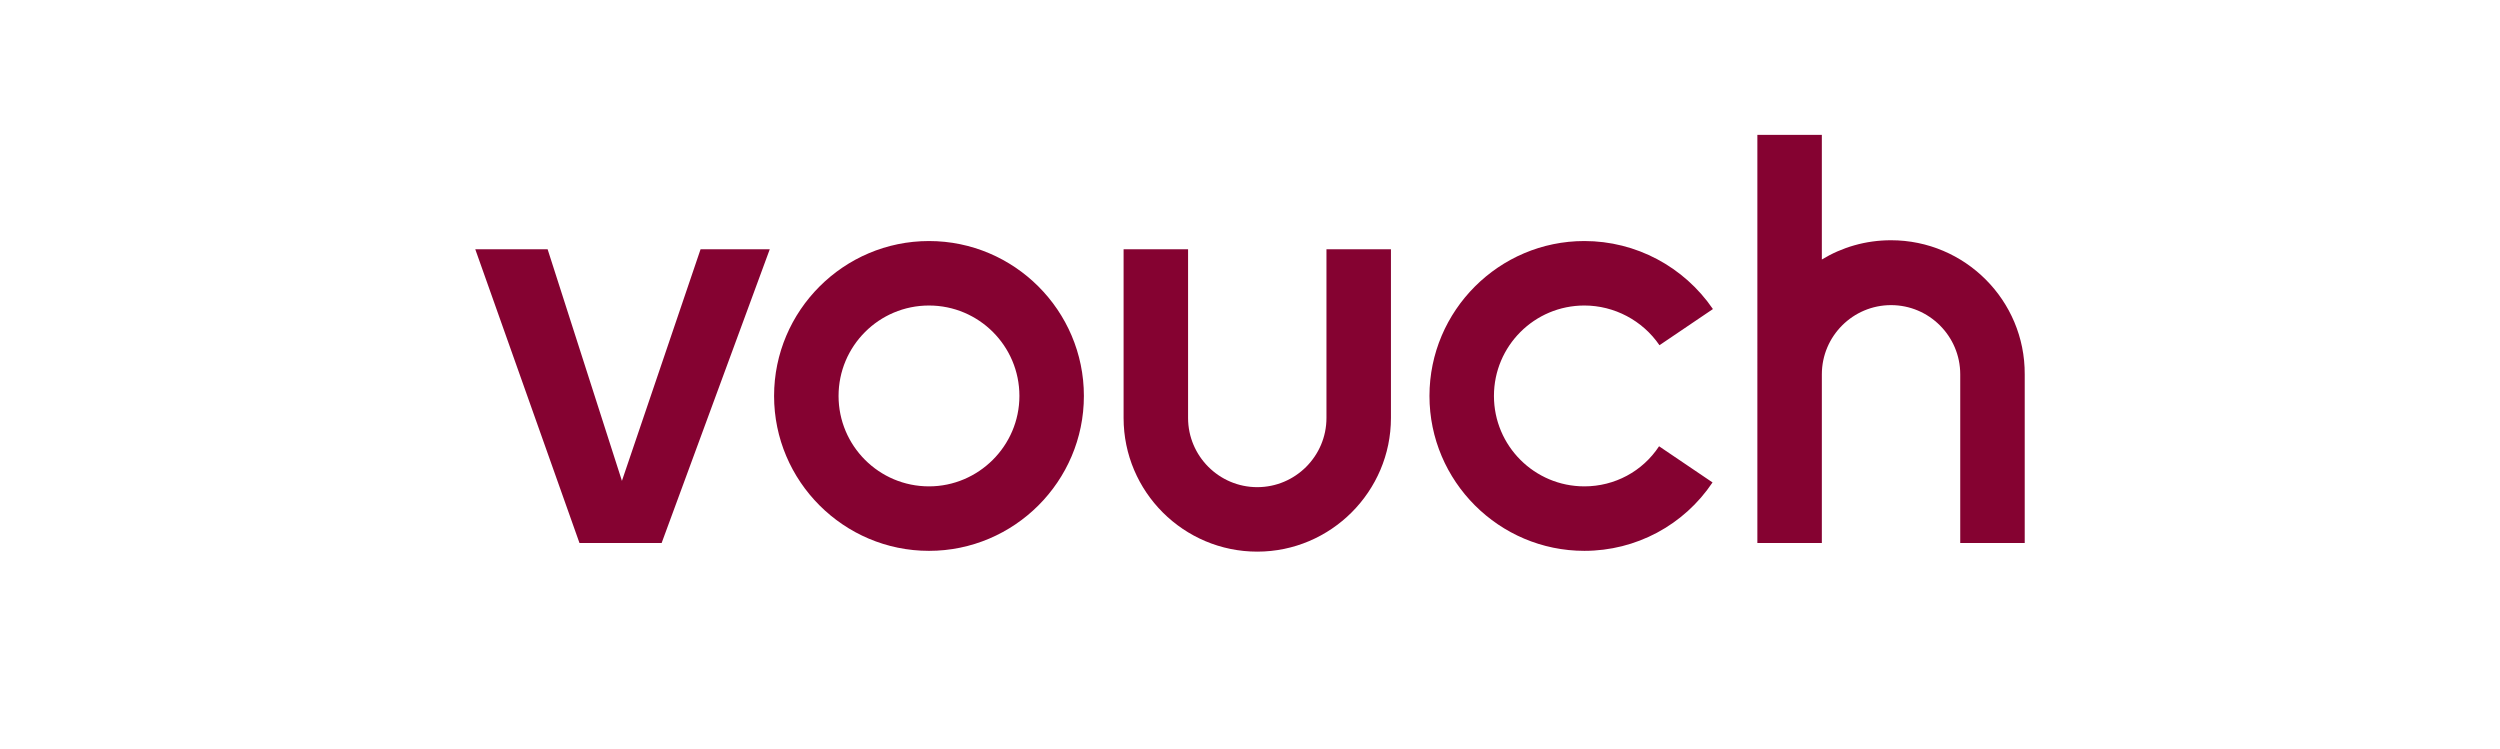
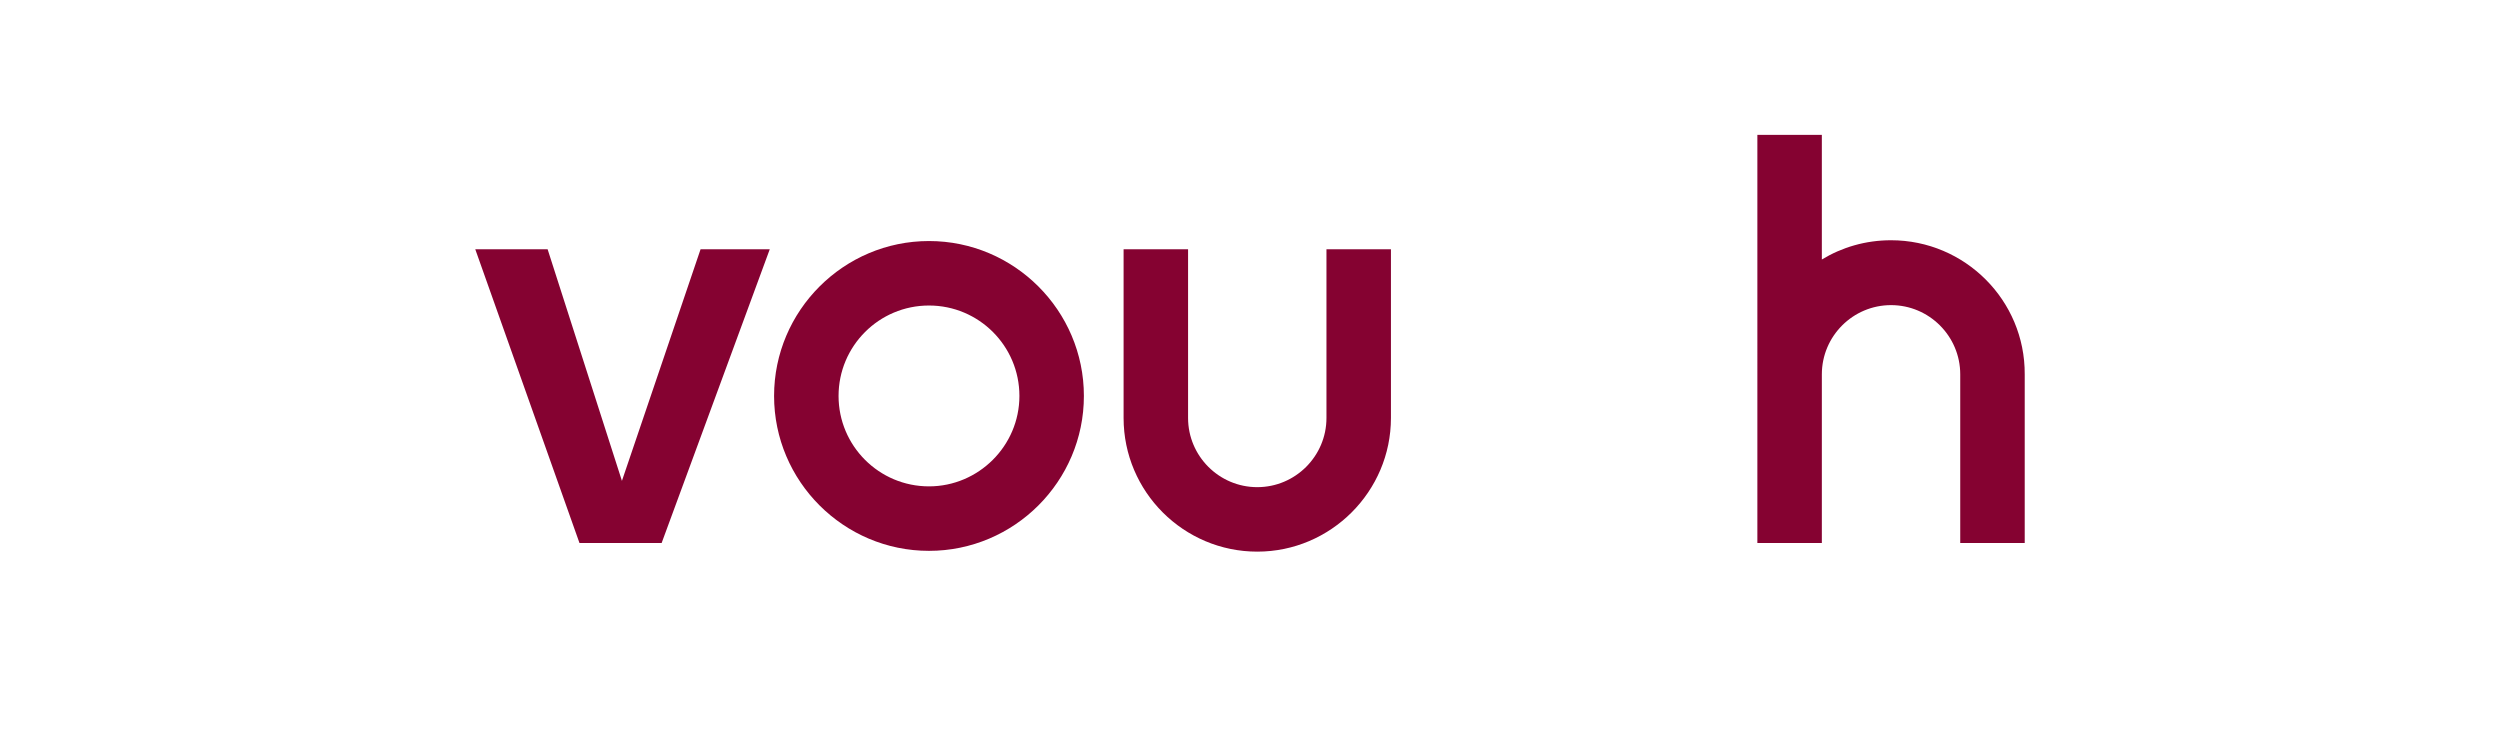
<svg xmlns="http://www.w3.org/2000/svg" id="_Replace_Art_" viewBox="0 0 500 149.8">
  <defs>
    <style>.cls-1{fill:#850231;}</style>
  </defs>
  <path class="cls-1" d="M124.386,96.173l-14.861-46.314h-14.468l20.837,58.737h16.434l21.623-58.737h-13.839l-15.726,46.314Z" />
  <path class="cls-1" d="M378.208,48.05c-5.111,0-9.829,1.415-13.839,3.853V26.977h-12.895V108.596h12.895v-33.733c0-7.627,6.213-13.839,13.839-13.839s13.839,6.212,13.839,13.839v33.733h12.896v-33.733c.079-14.783-11.953-26.813-26.735-26.813Z" />
  <path class="cls-1" d="M265.292,83.592c0,7.627-6.213,13.839-13.839,13.839s-13.839-6.212-13.839-13.839V49.859h-12.896v33.733c0,14.783,12.031,26.735,26.735,26.735s26.735-12.031,26.735-26.735V49.859h-12.896v33.733Z" />
  <path class="cls-1" d="M185.797,48.208c-17.063,0-30.981,13.918-30.981,30.981s13.918,30.981,30.981,30.981,30.981-13.918,30.981-30.981-13.918-30.981-30.981-30.981Zm0,49.066c-9.986,0-18.085-8.099-18.085-18.085s8.099-18.085,18.085-18.085,18.085,8.099,18.085,18.085-8.178,18.085-18.085,18.085Z" />
-   <path class="cls-1" d="M316.874,97.273c-9.986,0-18.085-8.099-18.085-18.085s8.099-18.085,18.085-18.085c5.976,0,11.638,2.988,15.018,7.942l10.694-7.234c-5.818-8.492-15.412-13.603-25.712-13.603-17.063,0-30.981,13.918-30.981,30.981s13.918,30.981,30.981,30.981c10.3,0,19.894-5.111,25.633-13.682l-10.694-7.234c-3.302,5.032-8.885,8.02-14.94,8.02Z" />
</svg>